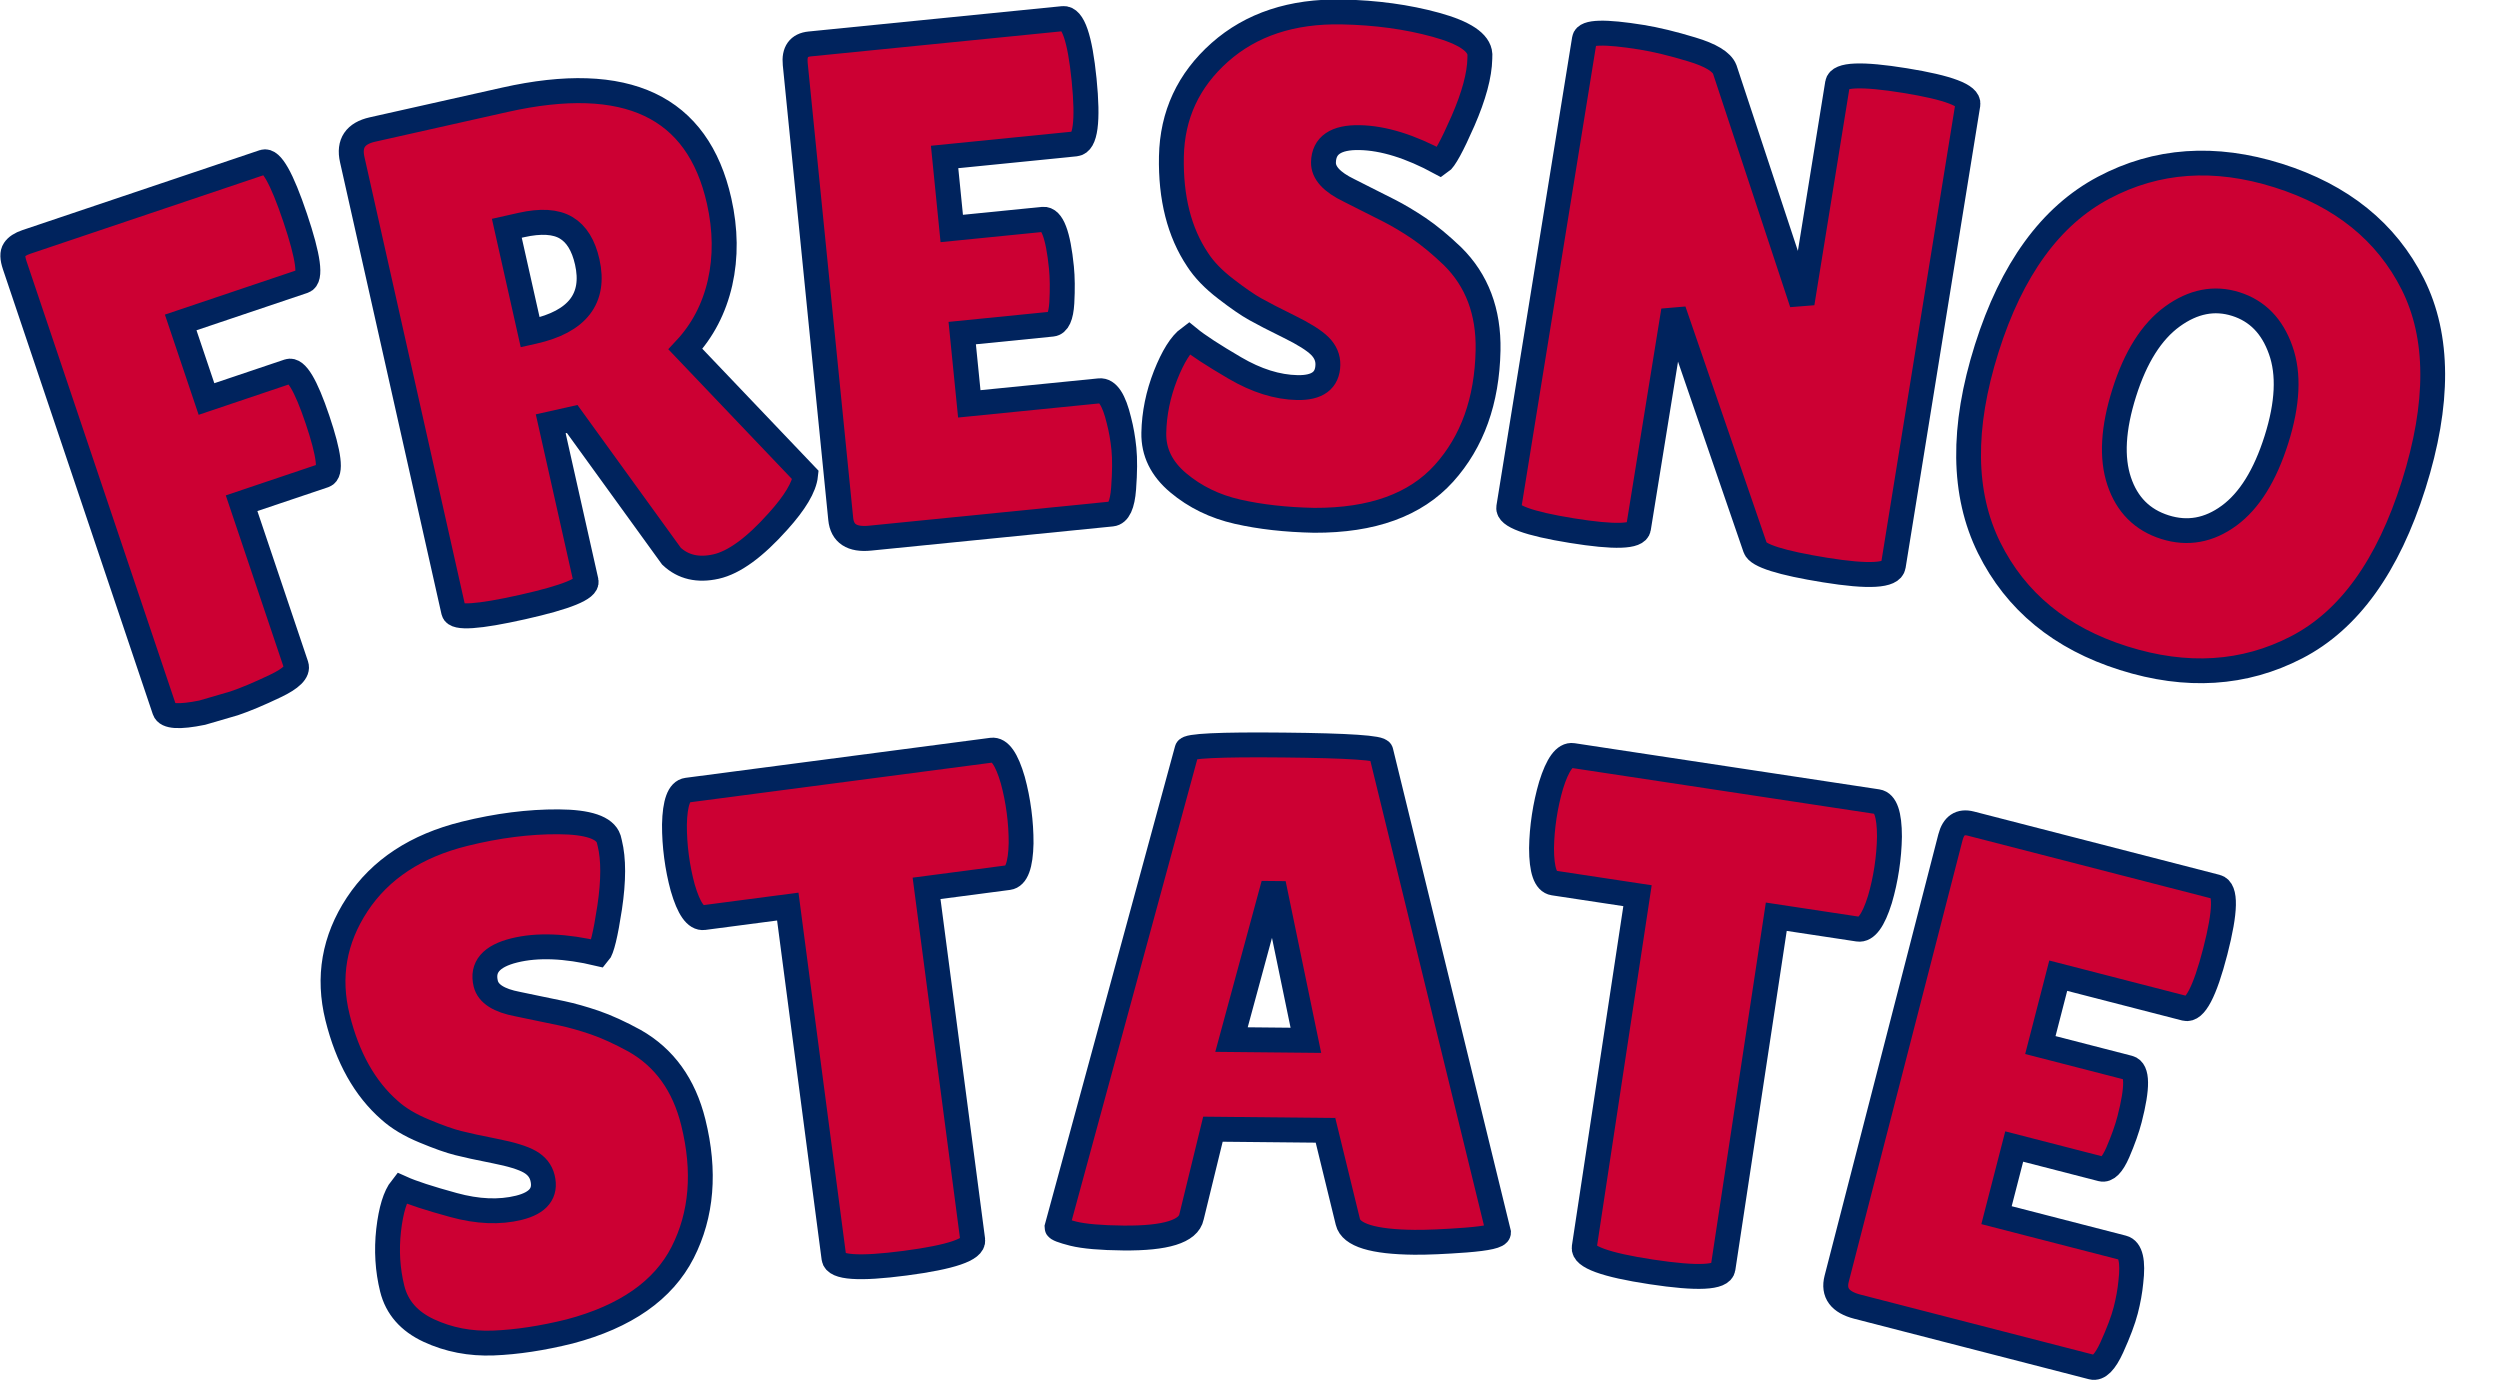
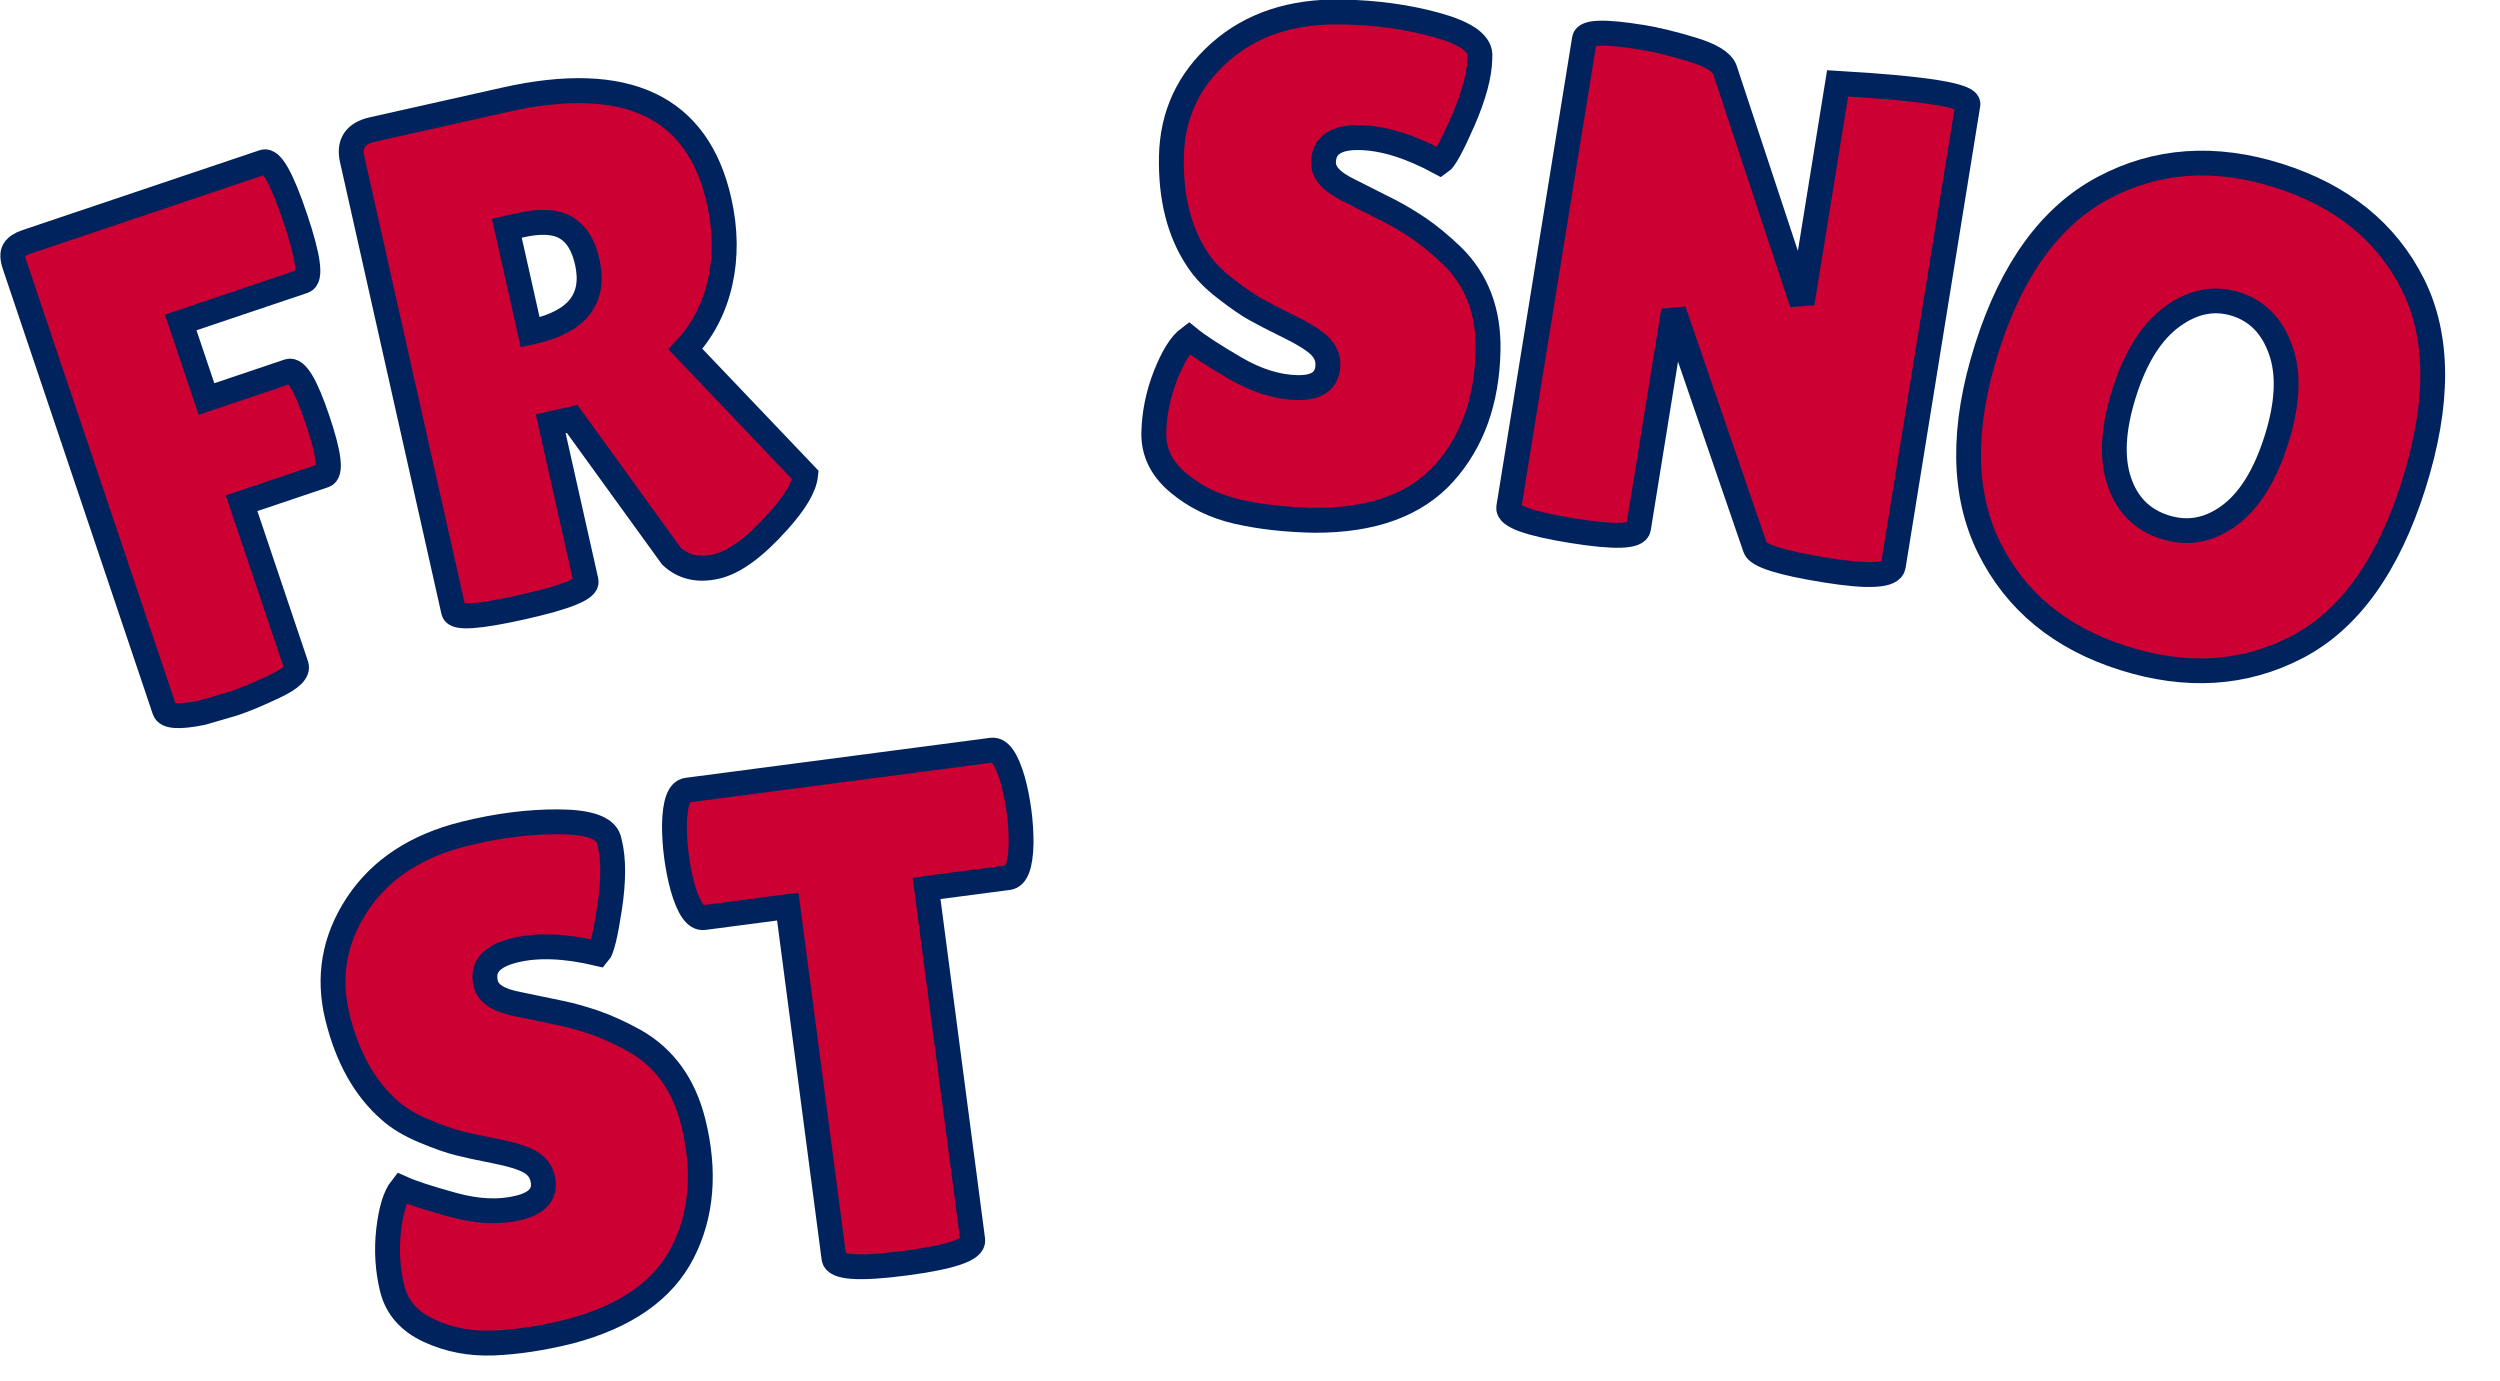
<svg xmlns="http://www.w3.org/2000/svg" version="1.1" width="201" height="111" viewBox="0 0 201 111" xml:space="preserve">
  <desc>Created with Fabric.js 5.3.0</desc>
  <defs>
</defs>
  <g transform="matrix(1 0 0 1 100.5 55.5)">
    <g style="">
      <g transform="matrix(0.95 -0.32 0.32 0.95 -82.62 -20)">
        <path style="stroke: rgb(0,35,93); stroke-width: 2; stroke-dasharray: none; stroke-linecap: butt; stroke-dashoffset: 0; stroke-linejoin: miter; stroke-miterlimit: 4; fill: rgb(204,0,51); fill-rule: nonzero; opacity: 1;" paint-order="stroke" transform=" translate(-13.83, 19.63)" d="M 4.04 -39.82 L 24.12 -39.82 Q 25.09 -39.82 25.09 -34.78 Q 25.09 -29.75 24.12 -29.75 L 24.12 -29.75 L 13.71 -29.75 L 13.71 -23.27 L 20.65 -23.27 Q 21.62 -23.27 21.62 -18.86 Q 21.62 -14.45 20.71 -14.45 L 20.71 -14.45 L 13.71 -14.45 L 13.71 -0.74 Q 13.71 0.06 11.58 0.31 Q 9.44 0.57 8.02 0.57 L 8.02 0.57 L 5.35 0.46 Q 2.56 0.11 2.56 -0.68 L 2.56 -0.68 L 2.56 -38.34 Q 2.56 -39.25 2.93 -39.53 Q 3.3 -39.82 4.04 -39.82 L 4.04 -39.82 Z" stroke-linecap="round" />
      </g>
      <g transform="matrix(0.98 -0.22 0.22 0.98 -53.57 -28.23)">
        <path style="stroke: rgb(0,35,93); stroke-width: 2; stroke-dasharray: none; stroke-linecap: butt; stroke-dashoffset: 0; stroke-linejoin: miter; stroke-miterlimit: 4; fill: rgb(204,0,51); fill-rule: nonzero; opacity: 1;" paint-order="stroke" transform=" translate(-17.77, 19.74)" d="M 13.71 -13.71 L 13.71 -0.8 Q 13.71 0.11 8.31 0.11 L 8.31 0.11 Q 2.84 0.11 2.84 -0.74 L 2.84 -0.74 L 2.84 -37.83 Q 2.84 -39.82 4.95 -39.82 L 4.95 -39.82 L 15.81 -39.82 Q 30.77 -39.82 30.77 -28.16 L 30.77 -28.16 Q 30.77 -24.63 29.41 -21.76 Q 28.04 -18.89 25.54 -17.18 L 25.54 -17.18 L 32.71 -5.23 Q 32.25 -3.87 29.75 -2.1 L 29.75 -2.1 Q 26.34 0.34 24.12 0.34 Q 21.9 0.34 20.82 -1.25 L 20.82 -1.25 L 15.47 -13.71 L 13.71 -13.71 Z M 14.9 -29.75 L 13.71 -29.75 L 13.71 -21.22 L 13.99 -21.22 Q 19.4 -21.22 19.4 -25.71 L 19.4 -25.71 Q 19.4 -27.76 18.35 -28.75 Q 17.29 -29.75 14.9 -29.75 L 14.9 -29.75 Z" stroke-linecap="round" />
      </g>
      <g transform="matrix(1 -0.1 0.1 1 -23.17 -33.08)">
-         <path style="stroke: rgb(0,35,93); stroke-width: 2; stroke-dasharray: none; stroke-linecap: butt; stroke-dashoffset: 0; stroke-linejoin: miter; stroke-miterlimit: 4; fill: rgb(204,0,51); fill-rule: nonzero; opacity: 1;" paint-order="stroke" transform=" translate(-14.39, 19.91)" d="M 13.99 -24 L 21.33 -24 Q 22.41 -24 22.41 -20.02 L 22.41 -20.02 Q 22.41 -18.83 22.16 -17.21 Q 21.9 -15.59 21.22 -15.59 L 21.22 -15.59 L 13.99 -15.59 L 13.99 -9.9 L 24.46 -9.9 Q 25.43 -9.9 25.77 -7.39 L 25.77 -7.39 Q 25.94 -6.31 25.94 -5.09 Q 25.94 -3.87 25.6 -1.93 Q 25.26 0 24.46 0 L 24.46 0 L 5.01 0 Q 2.84 0 2.84 -1.76 L 2.84 -1.76 L 2.84 -38.34 Q 2.84 -39.82 4.15 -39.82 L 4.15 -39.82 L 24.52 -39.82 Q 25.71 -39.82 25.71 -34.78 Q 25.71 -29.75 24.52 -29.75 L 24.52 -29.75 L 13.99 -29.75 L 13.99 -24 Z" stroke-linecap="round" />
-       </g>
+         </g>
      <g transform="matrix(1 0.02 -0.02 1 5.91 -34.11)">
        <path style="stroke: rgb(0,35,93); stroke-width: 2; stroke-dasharray: none; stroke-linecap: butt; stroke-dashoffset: 0; stroke-linejoin: miter; stroke-miterlimit: 4; fill: rgb(204,0,51); fill-rule: nonzero; opacity: 1;" paint-order="stroke" transform=" translate(-15.02, 19.88)" d="M 4.32 -13.88 L 4.32 -13.88 Q 5.4 -13.03 8.05 -11.55 Q 10.69 -10.07 13.11 -10.07 Q 15.53 -10.07 15.53 -11.95 L 15.53 -11.95 Q 15.53 -12.8 14.85 -13.45 Q 14.16 -14.11 12.34 -14.96 Q 10.52 -15.81 9.61 -16.3 Q 8.7 -16.78 7.2 -17.89 Q 5.69 -19 4.89 -20.19 L 4.89 -20.19 Q 2.62 -23.44 2.62 -28.44 Q 2.62 -33.45 6.34 -36.89 Q 10.07 -40.33 16.1 -40.33 L 16.1 -40.33 Q 20.19 -40.33 23.66 -39.45 Q 27.13 -38.57 27.25 -37.15 L 27.25 -37.15 Q 27.25 -36.97 27.25 -36.8 L 27.25 -36.8 Q 27.25 -34.81 26 -31.77 Q 24.74 -28.73 24.23 -28.38 L 24.23 -28.38 Q 20.59 -30.26 17.72 -30.26 Q 14.85 -30.26 14.85 -28.21 L 14.85 -28.21 Q 14.85 -26.96 16.95 -26 L 16.95 -26 Q 17.41 -25.77 18.26 -25.37 Q 19.11 -24.97 20.22 -24.43 Q 21.33 -23.89 22.61 -23.07 Q 23.89 -22.24 25.37 -20.88 L 25.37 -20.88 Q 28.38 -18.03 28.38 -13.37 L 28.38 -13.37 Q 28.38 -7.28 25.03 -3.41 Q 21.67 0.46 14.68 0.57 L 14.68 0.57 Q 11.26 0.57 8.5 0 Q 5.75 -0.57 3.7 -2.22 Q 1.65 -3.87 1.65 -6.2 Q 1.65 -8.53 2.5 -10.84 Q 3.36 -13.14 4.32 -13.88 Z" stroke-linecap="round" />
      </g>
      <g transform="matrix(0.99 0.16 -0.16 0.99 39.27 -30.96)">
-         <path style="stroke: rgb(0,35,93); stroke-width: 2; stroke-dasharray: none; stroke-linecap: butt; stroke-dashoffset: 0; stroke-linejoin: miter; stroke-miterlimit: 4; fill: rgb(204,0,51); fill-rule: nonzero; opacity: 1;" paint-order="stroke" transform=" translate(-18.43, 19.91)" d="M 34.02 -38.74 L 34.02 -1.25 Q 34.02 -0.06 28.67 -0.06 Q 23.32 -0.06 22.87 -0.91 L 22.87 -0.91 L 13.37 -18.66 L 13.37 -0.97 Q 13.37 0.06 8.11 0.06 Q 2.84 0.06 2.84 -0.97 L 2.84 -0.97 L 2.84 -39.02 Q 2.84 -39.88 7.34 -39.88 L 7.34 -39.88 Q 9.1 -39.88 11.46 -39.56 Q 13.82 -39.25 14.33 -38.4 L 14.33 -38.4 L 23.44 -20.88 L 23.44 -38.74 Q 23.44 -39.82 28.73 -39.82 Q 34.02 -39.82 34.02 -38.74 L 34.02 -38.74 Z" stroke-linecap="round" />
+         <path style="stroke: rgb(0,35,93); stroke-width: 2; stroke-dasharray: none; stroke-linecap: butt; stroke-dashoffset: 0; stroke-linejoin: miter; stroke-miterlimit: 4; fill: rgb(204,0,51); fill-rule: nonzero; opacity: 1;" paint-order="stroke" transform=" translate(-18.43, 19.91)" d="M 34.02 -38.74 L 34.02 -1.25 Q 34.02 -0.06 28.67 -0.06 Q 23.32 -0.06 22.87 -0.91 L 22.87 -0.91 L 13.37 -18.66 L 13.37 -0.97 Q 13.37 0.06 8.11 0.06 Q 2.84 0.06 2.84 -0.97 L 2.84 -0.97 L 2.84 -39.02 Q 2.84 -39.88 7.34 -39.88 L 7.34 -39.88 Q 9.1 -39.88 11.46 -39.56 Q 13.82 -39.25 14.33 -38.4 L 14.33 -38.4 L 23.44 -20.88 L 23.44 -38.74 Q 34.02 -39.82 34.02 -38.74 L 34.02 -38.74 Z" stroke-linecap="round" />
      </g>
      <g transform="matrix(0.95 0.3 -0.3 0.95 76.4 -22)">
        <path style="stroke: rgb(0,35,93); stroke-width: 2; stroke-dasharray: none; stroke-linecap: butt; stroke-dashoffset: 0; stroke-linejoin: miter; stroke-miterlimit: 4; fill: rgb(204,0,51); fill-rule: nonzero; opacity: 1;" paint-order="stroke" transform=" translate(-19.8, 19.88)" d="M 19.77 0.57 Q 11.77 0.57 6.74 -4.66 Q 1.71 -9.9 1.71 -19.94 Q 1.71 -29.98 6.8 -35.15 Q 11.89 -40.33 19.94 -40.33 Q 27.99 -40.33 32.94 -35.24 Q 37.88 -30.15 37.88 -19.82 Q 37.88 -9.5 32.82 -4.47 Q 27.76 0.57 19.77 0.57 Z M 19.8 -29.41 Q 17.07 -29.41 15.22 -26.91 Q 13.37 -24.4 13.37 -19.88 Q 13.37 -15.36 15.13 -12.94 Q 16.89 -10.52 19.77 -10.52 Q 22.64 -10.52 24.43 -12.97 Q 26.22 -15.42 26.22 -19.97 Q 26.22 -24.52 24.37 -26.96 Q 22.53 -29.41 19.8 -29.41 Z" stroke-linecap="round" />
      </g>
      <g transform="matrix(0.97 -0.24 0.24 0.97 -59.28 31.63)">
        <path style="stroke: rgb(0,35,93); stroke-width: 2; stroke-dasharray: none; stroke-linecap: butt; stroke-dashoffset: 0; stroke-linejoin: miter; stroke-miterlimit: 4; fill: rgb(204,0,51); fill-rule: nonzero; opacity: 1;" paint-order="stroke" transform=" translate(-15.02, 19.88)" d="M 4.32 -13.88 L 4.32 -13.88 Q 5.4 -13.03 8.05 -11.55 Q 10.69 -10.07 13.11 -10.07 Q 15.53 -10.07 15.53 -11.95 L 15.53 -11.95 Q 15.53 -12.8 14.85 -13.45 Q 14.16 -14.11 12.34 -14.96 Q 10.52 -15.81 9.61 -16.3 Q 8.7 -16.78 7.2 -17.89 Q 5.69 -19 4.89 -20.19 L 4.89 -20.19 Q 2.62 -23.44 2.62 -28.44 Q 2.62 -33.45 6.34 -36.89 Q 10.07 -40.33 16.1 -40.33 L 16.1 -40.33 Q 20.19 -40.33 23.66 -39.45 Q 27.13 -38.57 27.25 -37.15 L 27.25 -37.15 Q 27.25 -36.97 27.25 -36.8 L 27.25 -36.8 Q 27.25 -34.81 26 -31.77 Q 24.74 -28.73 24.23 -28.38 L 24.23 -28.38 Q 20.59 -30.26 17.72 -30.26 Q 14.85 -30.26 14.85 -28.21 L 14.85 -28.21 Q 14.85 -26.96 16.95 -26 L 16.95 -26 Q 17.41 -25.77 18.26 -25.37 Q 19.11 -24.97 20.22 -24.43 Q 21.33 -23.89 22.61 -23.07 Q 23.89 -22.24 25.37 -20.88 L 25.37 -20.88 Q 28.38 -18.03 28.38 -13.37 L 28.38 -13.37 Q 28.38 -7.28 25.03 -3.41 Q 21.67 0.46 14.68 0.57 L 14.68 0.57 Q 11.26 0.57 8.5 0 Q 5.75 -0.57 3.7 -2.22 Q 1.65 -3.87 1.65 -6.2 Q 1.65 -8.53 2.5 -10.84 Q 3.36 -13.14 4.32 -13.88 Z" stroke-linecap="round" />
      </g>
      <g transform="matrix(0.99 -0.13 0.13 0.99 -30.41 26.24)">
        <path style="stroke: rgb(0,35,93); stroke-width: 2; stroke-dasharray: none; stroke-linecap: butt; stroke-dashoffset: 0; stroke-linejoin: miter; stroke-miterlimit: 4; fill: rgb(204,0,51); fill-rule: nonzero; opacity: 1;" paint-order="stroke" transform=" translate(-14.25, 19.8)" d="M 19.97 -29.47 L 19.97 -0.91 Q 19.97 0.23 14.33 0.23 Q 8.7 0.23 8.7 -0.91 L 8.7 -0.91 L 8.7 -29.47 L 1.88 -29.47 Q 0.91 -29.47 0.51 -32.08 L 0.51 -32.08 Q 0.34 -33.33 0.34 -34.64 Q 0.34 -35.95 0.51 -37.2 L 0.51 -37.2 Q 0.91 -39.82 1.88 -39.82 L 1.88 -39.82 L 26.62 -39.82 Q 27.59 -39.82 27.99 -37.2 L 27.99 -37.2 Q 28.16 -35.95 28.16 -34.64 Q 28.16 -33.33 27.99 -32.08 L 27.99 -32.08 Q 27.59 -29.47 26.62 -29.47 L 26.62 -29.47 L 19.97 -29.47 Z" stroke-linecap="round" />
      </g>
      <g transform="matrix(1 0.01 -0.01 1 2.42 24.34)">
-         <path style="stroke: rgb(0,35,93); stroke-width: 2; stroke-dasharray: none; stroke-linecap: butt; stroke-dashoffset: 0; stroke-linejoin: miter; stroke-miterlimit: 4; fill: rgb(204,0,51); fill-rule: nonzero; opacity: 1;" paint-order="stroke" transform=" translate(-18.6, 19.82)" d="M 29.58 0.11 L 29.58 0.11 Q 24.63 0.11 24.23 -1.48 L 24.23 -1.48 L 22.36 -8.82 L 13.31 -8.82 L 11.66 -1.76 Q 11.32 0 6.2 0 L 6.2 0 Q 3.47 0 2.16 -0.31 Q 0.85 -0.63 0.85 -0.8 L 0.85 -0.8 L 10.92 -39.31 Q 10.92 -39.76 18.71 -39.76 Q 26.51 -39.76 26.51 -39.31 L 26.51 -39.31 L 36.35 -0.74 Q 36.35 -0.34 33.73 -0.11 Q 31.12 0.11 29.58 0.11 Z M 17.8 -27.82 L 14.73 -16.04 L 20.71 -16.04 L 18.15 -27.82 L 17.8 -27.82 Z" stroke-linecap="round" />
-       </g>
+         </g>
      <g transform="matrix(0.99 0.15 -0.15 0.99 35.2 26.92)">
-         <path style="stroke: rgb(0,35,93); stroke-width: 2; stroke-dasharray: none; stroke-linecap: butt; stroke-dashoffset: 0; stroke-linejoin: miter; stroke-miterlimit: 4; fill: rgb(204,0,51); fill-rule: nonzero; opacity: 1;" paint-order="stroke" transform=" translate(-14.25, 19.8)" d="M 19.97 -29.47 L 19.97 -0.91 Q 19.97 0.23 14.33 0.23 Q 8.7 0.23 8.7 -0.91 L 8.7 -0.91 L 8.7 -29.47 L 1.88 -29.47 Q 0.91 -29.47 0.51 -32.08 L 0.51 -32.08 Q 0.34 -33.33 0.34 -34.64 Q 0.34 -35.95 0.51 -37.2 L 0.51 -37.2 Q 0.91 -39.82 1.88 -39.82 L 1.88 -39.82 L 26.62 -39.82 Q 27.59 -39.82 27.99 -37.2 L 27.99 -37.2 Q 28.16 -35.95 28.16 -34.64 Q 28.16 -33.33 27.99 -32.08 L 27.99 -32.08 Q 27.59 -29.47 26.62 -29.47 L 26.62 -29.47 L 19.97 -29.47 Z" stroke-linecap="round" />
-       </g>
+         </g>
      <g transform="matrix(0.97 0.25 -0.25 0.97 62.91 32.59)">
-         <path style="stroke: rgb(0,35,93); stroke-width: 2; stroke-dasharray: none; stroke-linecap: butt; stroke-dashoffset: 0; stroke-linejoin: miter; stroke-miterlimit: 4; fill: rgb(204,0,51); fill-rule: nonzero; opacity: 1;" paint-order="stroke" transform=" translate(-14.39, 19.91)" d="M 13.99 -24 L 21.33 -24 Q 22.41 -24 22.41 -20.02 L 22.41 -20.02 Q 22.41 -18.83 22.16 -17.21 Q 21.9 -15.59 21.22 -15.59 L 21.22 -15.59 L 13.99 -15.59 L 13.99 -9.9 L 24.46 -9.9 Q 25.43 -9.9 25.77 -7.39 L 25.77 -7.39 Q 25.94 -6.31 25.94 -5.09 Q 25.94 -3.87 25.6 -1.93 Q 25.26 0 24.46 0 L 24.46 0 L 5.01 0 Q 2.84 0 2.84 -1.76 L 2.84 -1.76 L 2.84 -38.34 Q 2.84 -39.82 4.15 -39.82 L 4.15 -39.82 L 24.52 -39.82 Q 25.71 -39.82 25.71 -34.78 Q 25.71 -29.75 24.52 -29.75 L 24.52 -29.75 L 13.99 -29.75 L 13.99 -24 Z" stroke-linecap="round" />
-       </g>
+         </g>
    </g>
  </g>
</svg>